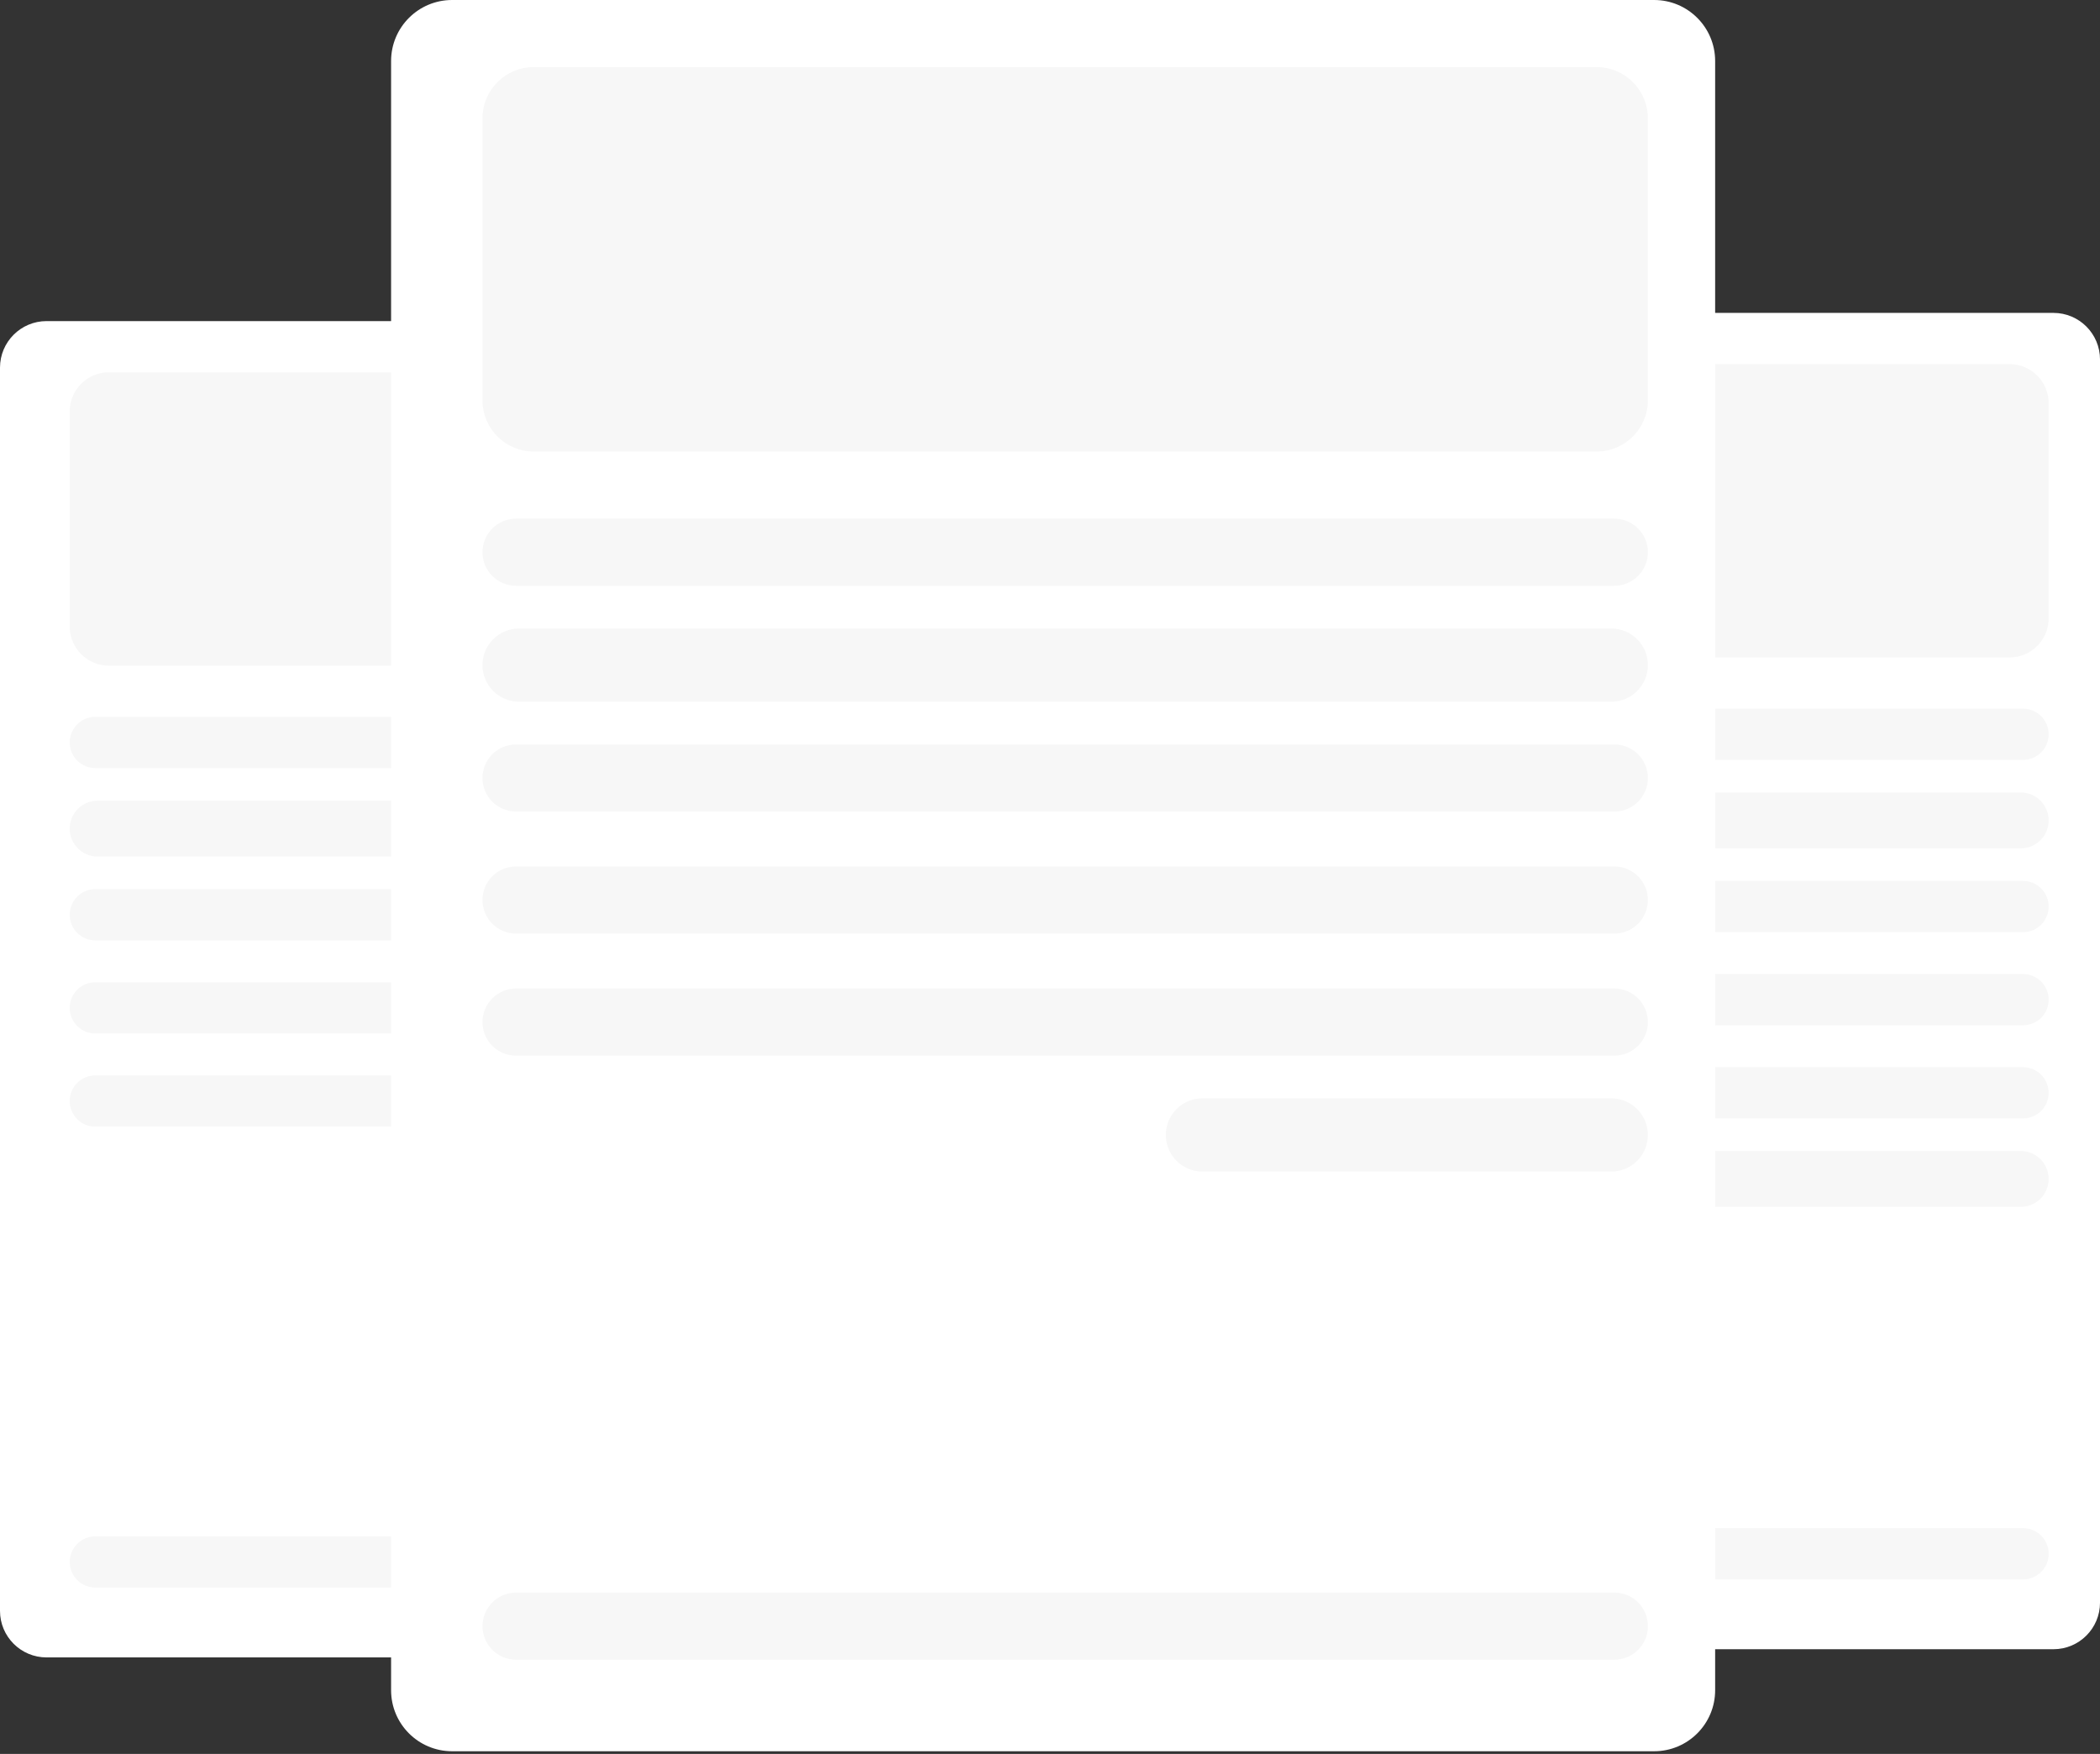
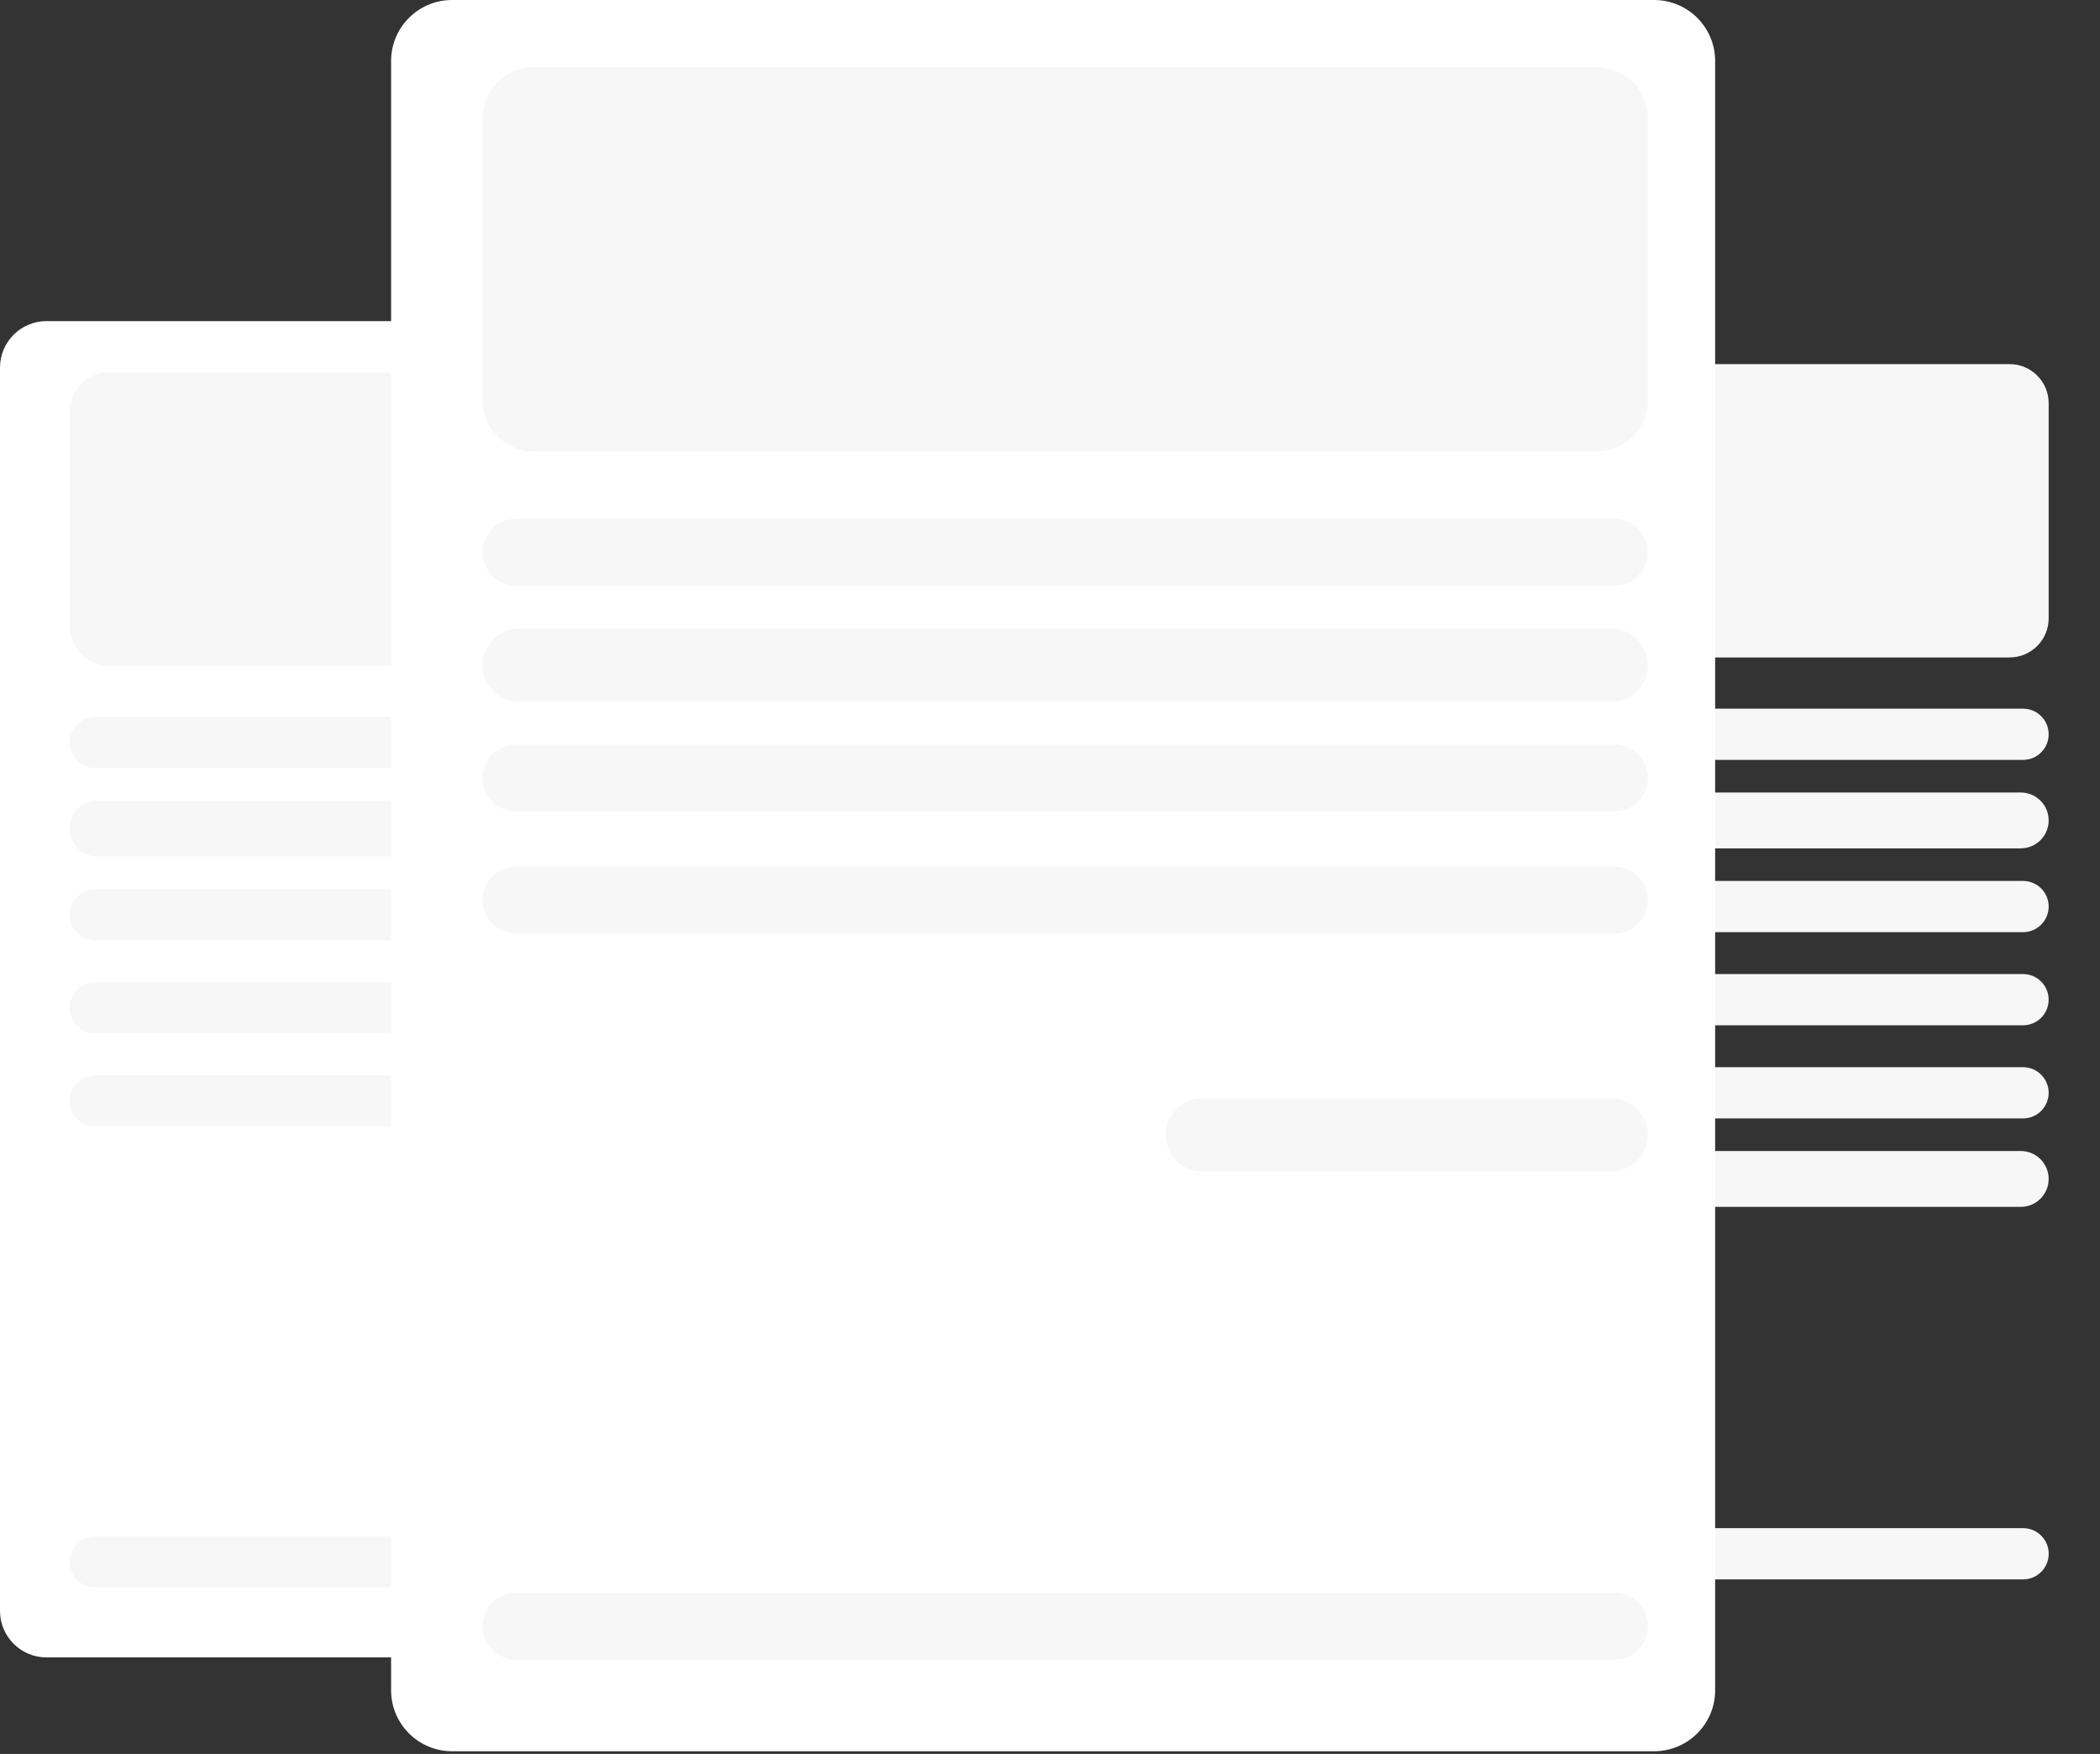
<svg xmlns="http://www.w3.org/2000/svg" fill="none" height="100%" overflow="visible" preserveAspectRatio="none" style="display: block;" viewBox="0 0 364 304" width="100%">
  <rect x="0" y="0" width="364" height="304" fill="#333333" stroke="none" />
  <g id="Group 2055248393">
    <g id="Vector">
      <path d="M0 63.725C0 59.267 3.613 55.654 8.07 55.654H167.056C171.513 55.654 175.127 59.267 175.127 63.725V279.203C175.127 283.66 171.513 287.273 167.056 287.273H8.07C3.613 287.273 0 283.66 0 279.203V63.725Z" fill="white" />
      <path d="M12.082 71.309C12.082 67.565 15.117 64.53 18.861 64.53H159.447C163.191 64.53 166.226 67.565 166.226 71.309V108.594C166.226 112.338 163.191 115.373 159.447 115.373H18.861C15.117 115.373 12.082 112.338 12.082 108.594V71.309Z" fill="#F7F7F7" />
      <path d="M12.082 128.69C12.082 126.238 14.069 124.251 16.521 124.251H161.787C164.238 124.251 166.226 126.238 166.226 128.69C166.226 131.141 164.238 133.128 161.787 133.128H16.521C14.069 133.128 12.082 131.141 12.082 128.69Z" fill="#F7F7F7" />
      <path d="M12.082 143.622C12.082 140.947 14.25 138.779 16.924 138.779H161.384C164.058 138.779 166.226 140.947 166.226 143.622C166.226 146.296 164.058 148.464 161.384 148.464H16.924C14.25 148.464 12.082 146.296 12.082 143.622Z" fill="#F7F7F7" />
      <path d="M12.082 158.551C12.082 156.1 14.069 154.112 16.521 154.112H161.787C164.238 154.112 166.226 156.1 166.226 158.551C166.226 161.002 164.238 162.99 161.787 162.99H16.521C14.069 162.99 12.082 161.002 12.082 158.551Z" fill="#F7F7F7" />
      <path d="M12.082 174.69C12.082 172.238 14.069 170.251 16.521 170.251H161.787C164.238 170.251 166.226 172.238 166.226 174.69C166.226 177.141 164.238 179.128 161.787 179.128H16.521C14.069 179.128 12.082 177.141 12.082 174.69Z" fill="#F7F7F7" />
      <path d="M12.082 190.834C12.082 188.383 14.069 186.396 16.521 186.396H161.787C164.238 186.396 166.226 188.383 166.226 190.834C166.226 193.286 164.238 195.273 161.787 195.273H16.521C14.069 195.273 12.082 193.286 12.082 190.834Z" fill="#F7F7F7" />
      <path d="M102.469 205.762C102.469 203.088 104.637 200.92 107.311 200.92H161.382C164.057 200.92 166.225 203.088 166.225 205.762C166.225 208.436 164.057 210.604 161.382 210.604H107.311C104.637 210.604 102.469 208.436 102.469 205.762Z" fill="#F7F7F7" />
      <path d="M12.09 270.729C12.09 268.277 14.077 266.29 16.529 266.29H161.795C164.246 266.29 166.234 268.277 166.234 270.729C166.234 273.18 164.246 275.167 161.795 275.167H16.529C14.077 275.167 12.09 273.18 12.09 270.729Z" fill="#F7F7F7" />
    </g>
    <g id="Vector_2">
-       <path d="M188.875 62.303C188.875 57.846 192.488 54.233 196.945 54.233H355.931C360.388 54.233 364.002 57.846 364.002 62.303V277.781C364.002 282.238 360.388 285.852 355.931 285.852H196.945C192.488 285.852 188.875 282.238 188.875 277.781V62.303Z" fill="white" />
      <path d="M200.957 69.888C200.957 66.144 203.992 63.108 207.736 63.108H348.322C352.066 63.108 355.101 66.144 355.101 69.888V107.173C355.101 110.917 352.066 113.952 348.322 113.952H207.736C203.992 113.952 200.957 110.917 200.957 107.173V69.888Z" fill="#F7F7F7" />
      <path d="M200.957 127.269C200.957 124.817 202.944 122.83 205.396 122.83H350.662C353.113 122.83 355.101 124.817 355.101 127.269C355.101 129.72 353.113 131.708 350.662 131.708H205.396C202.944 131.708 200.957 129.72 200.957 127.269Z" fill="#F7F7F7" />
      <path d="M200.957 142.2C200.957 139.525 203.125 137.357 205.799 137.357H350.259C352.933 137.357 355.101 139.525 355.101 142.2C355.101 144.874 352.933 147.042 350.259 147.042H205.799C203.125 147.042 200.957 144.874 200.957 142.2Z" fill="#F7F7F7" />
      <path d="M200.957 157.129C200.957 154.678 202.944 152.69 205.396 152.69H350.662C353.113 152.69 355.101 154.678 355.101 157.129C355.101 159.581 353.113 161.568 350.662 161.568H205.396C202.944 161.568 200.957 159.581 200.957 157.129Z" fill="#F7F7F7" />
      <path d="M200.957 173.269C200.957 170.817 202.944 168.83 205.396 168.83H350.662C353.113 168.83 355.101 170.817 355.101 173.269C355.101 175.72 353.113 177.708 350.662 177.708H205.396C202.944 177.708 200.957 175.72 200.957 173.269Z" fill="#F7F7F7" />
      <path d="M200.957 189.412C200.957 186.961 202.944 184.974 205.396 184.974H350.662C353.113 184.974 355.101 186.961 355.101 189.412C355.101 191.864 353.113 193.851 350.662 193.851H205.396C202.944 193.851 200.957 191.864 200.957 189.412Z" fill="#F7F7F7" />
      <path d="M291.344 204.34C291.344 201.666 293.512 199.498 296.186 199.498H350.257C352.932 199.498 355.1 201.666 355.1 204.34C355.1 207.015 352.932 209.183 350.257 209.183H296.186C293.512 209.183 291.344 207.015 291.344 204.34Z" fill="#F7F7F7" />
      <path d="M200.965 269.307C200.965 266.856 202.952 264.868 205.404 264.868H350.67C353.121 264.868 355.109 266.856 355.109 269.307C355.109 271.758 353.121 273.746 350.67 273.746H205.404C202.952 273.746 200.965 271.758 200.965 269.307Z" fill="#F7F7F7" />
    </g>
    <g id="Vector_3">
      <path d="M67.789 10.576C67.789 4.735 72.524 6.86646e-05 78.365 6.86646e-05H286.716C292.557 6.86646e-05 297.292 4.735 297.292 10.576V292.96C297.292 298.801 292.557 303.536 286.716 303.536H78.365C72.524 303.536 67.789 298.801 67.789 292.96V10.576Z" fill="white" />
      <path d="M83.629 20.516C83.629 15.609 87.606 11.632 92.513 11.632H276.75C281.656 11.632 285.634 15.609 285.634 20.516V69.378C285.634 74.284 281.656 78.262 276.75 78.262H92.513C87.606 78.262 83.629 74.284 83.629 69.378V20.516Z" fill="#F7F7F7" />
      <path d="M83.629 95.713C83.629 92.5 86.233 89.896 89.446 89.896H279.817C283.029 89.896 285.634 92.5 285.634 95.713C285.634 98.925 283.029 101.529 279.817 101.529H89.446C86.233 101.529 83.629 98.925 83.629 95.713Z" fill="#F7F7F7" />
      <path d="M83.629 115.281C83.629 111.777 86.47 108.936 89.975 108.936H279.288C282.793 108.936 285.634 111.777 285.634 115.281C285.634 118.786 282.793 121.627 279.288 121.627H89.975C86.47 121.627 83.629 118.786 83.629 115.281Z" fill="#F7F7F7" />
      <path d="M83.629 134.845C83.629 131.633 86.233 129.028 89.446 129.028H279.817C283.029 129.028 285.634 131.633 285.634 134.845C285.634 138.058 283.029 140.662 279.817 140.662H89.446C86.233 140.662 83.629 138.058 83.629 134.845Z" fill="#F7F7F7" />
      <path d="M83.629 155.997C83.629 152.784 86.233 150.18 89.446 150.18H279.817C283.029 150.18 285.634 152.784 285.634 155.997C285.634 159.209 283.029 161.814 279.817 161.814H89.446C86.233 161.814 83.629 159.209 83.629 155.997Z" fill="#F7F7F7" />
-       <path d="M83.629 177.153C83.629 173.94 86.233 171.336 89.446 171.336H279.817C283.029 171.336 285.634 173.94 285.634 177.153C285.634 180.365 283.029 182.97 279.817 182.97H89.446C86.233 182.97 83.629 180.365 83.629 177.153Z" fill="#F7F7F7" />
      <path d="M202.074 196.717C202.074 193.212 204.915 190.371 208.42 190.371H279.28C282.785 190.371 285.626 193.212 285.626 196.717C285.626 200.221 282.785 203.063 279.28 203.063H208.42C204.915 203.063 202.074 200.221 202.074 196.717Z" fill="#F7F7F7" />
      <path d="M83.633 281.853C83.633 278.641 86.237 276.036 89.45 276.036H279.821C283.033 276.036 285.638 278.641 285.638 281.853C285.638 285.066 283.033 287.67 279.821 287.67H89.45C86.237 287.67 83.633 285.066 83.633 281.853Z" fill="#F7F7F7" />
    </g>
  </g>
</svg>